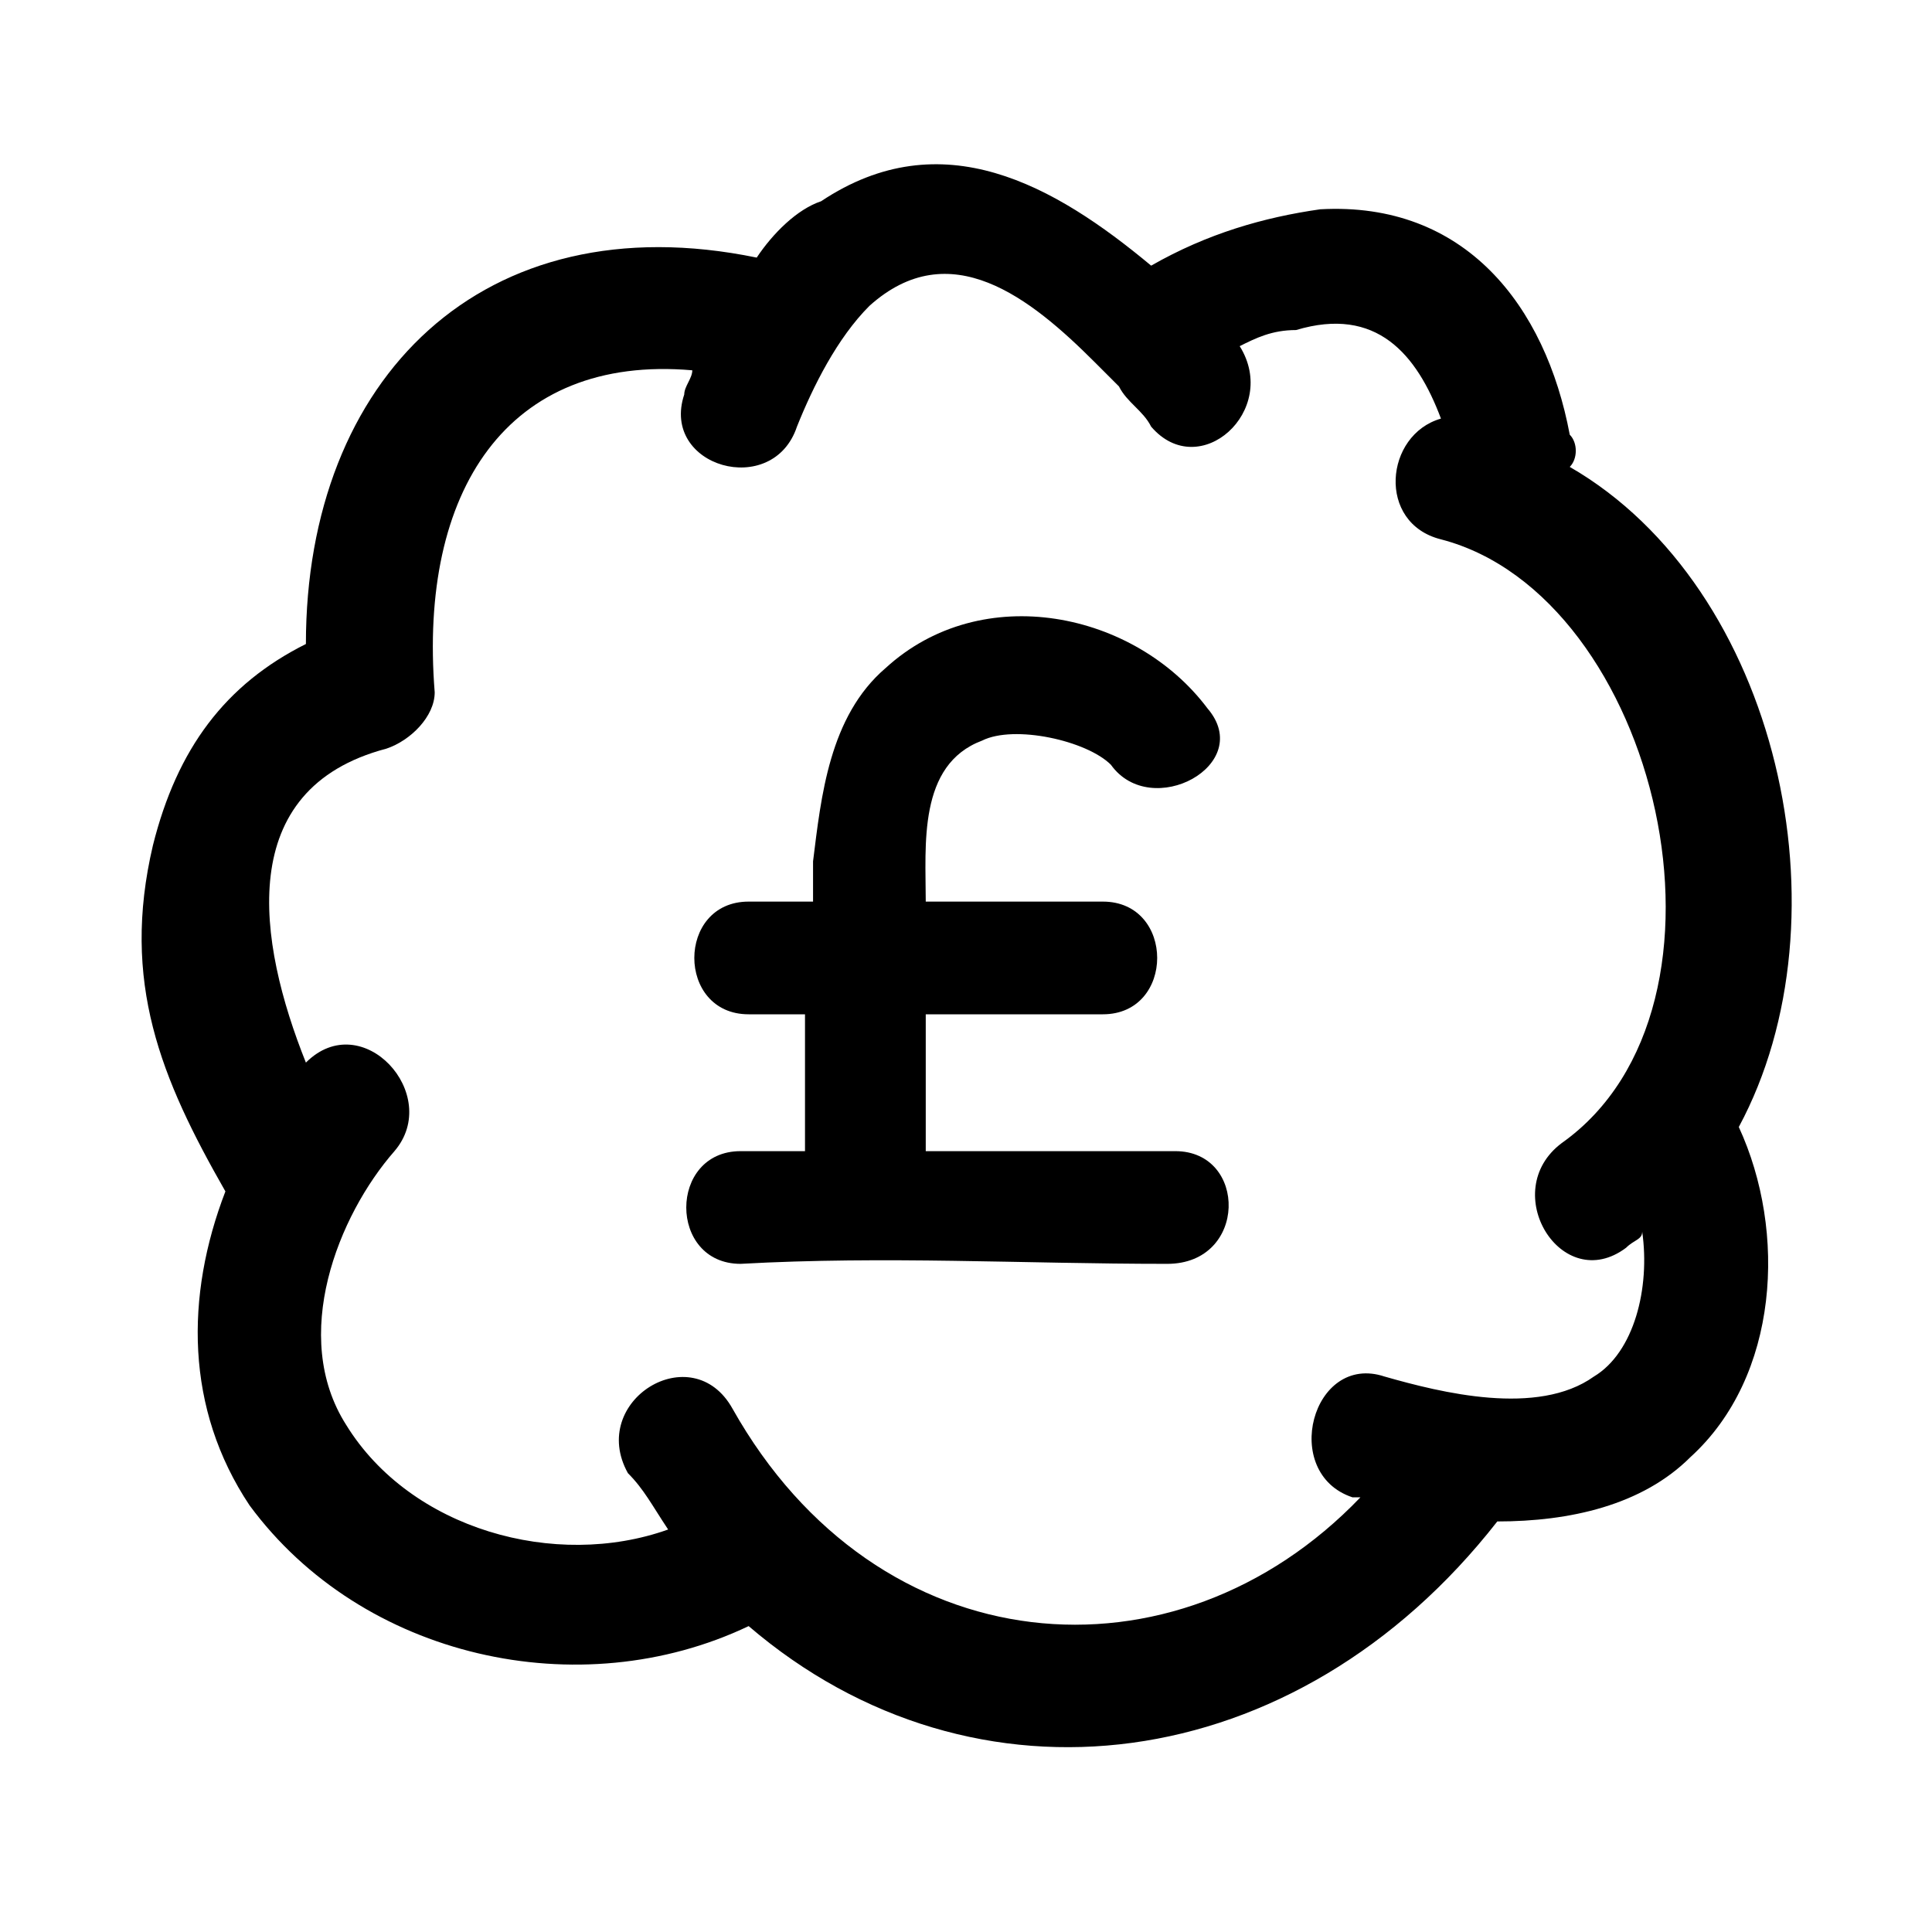
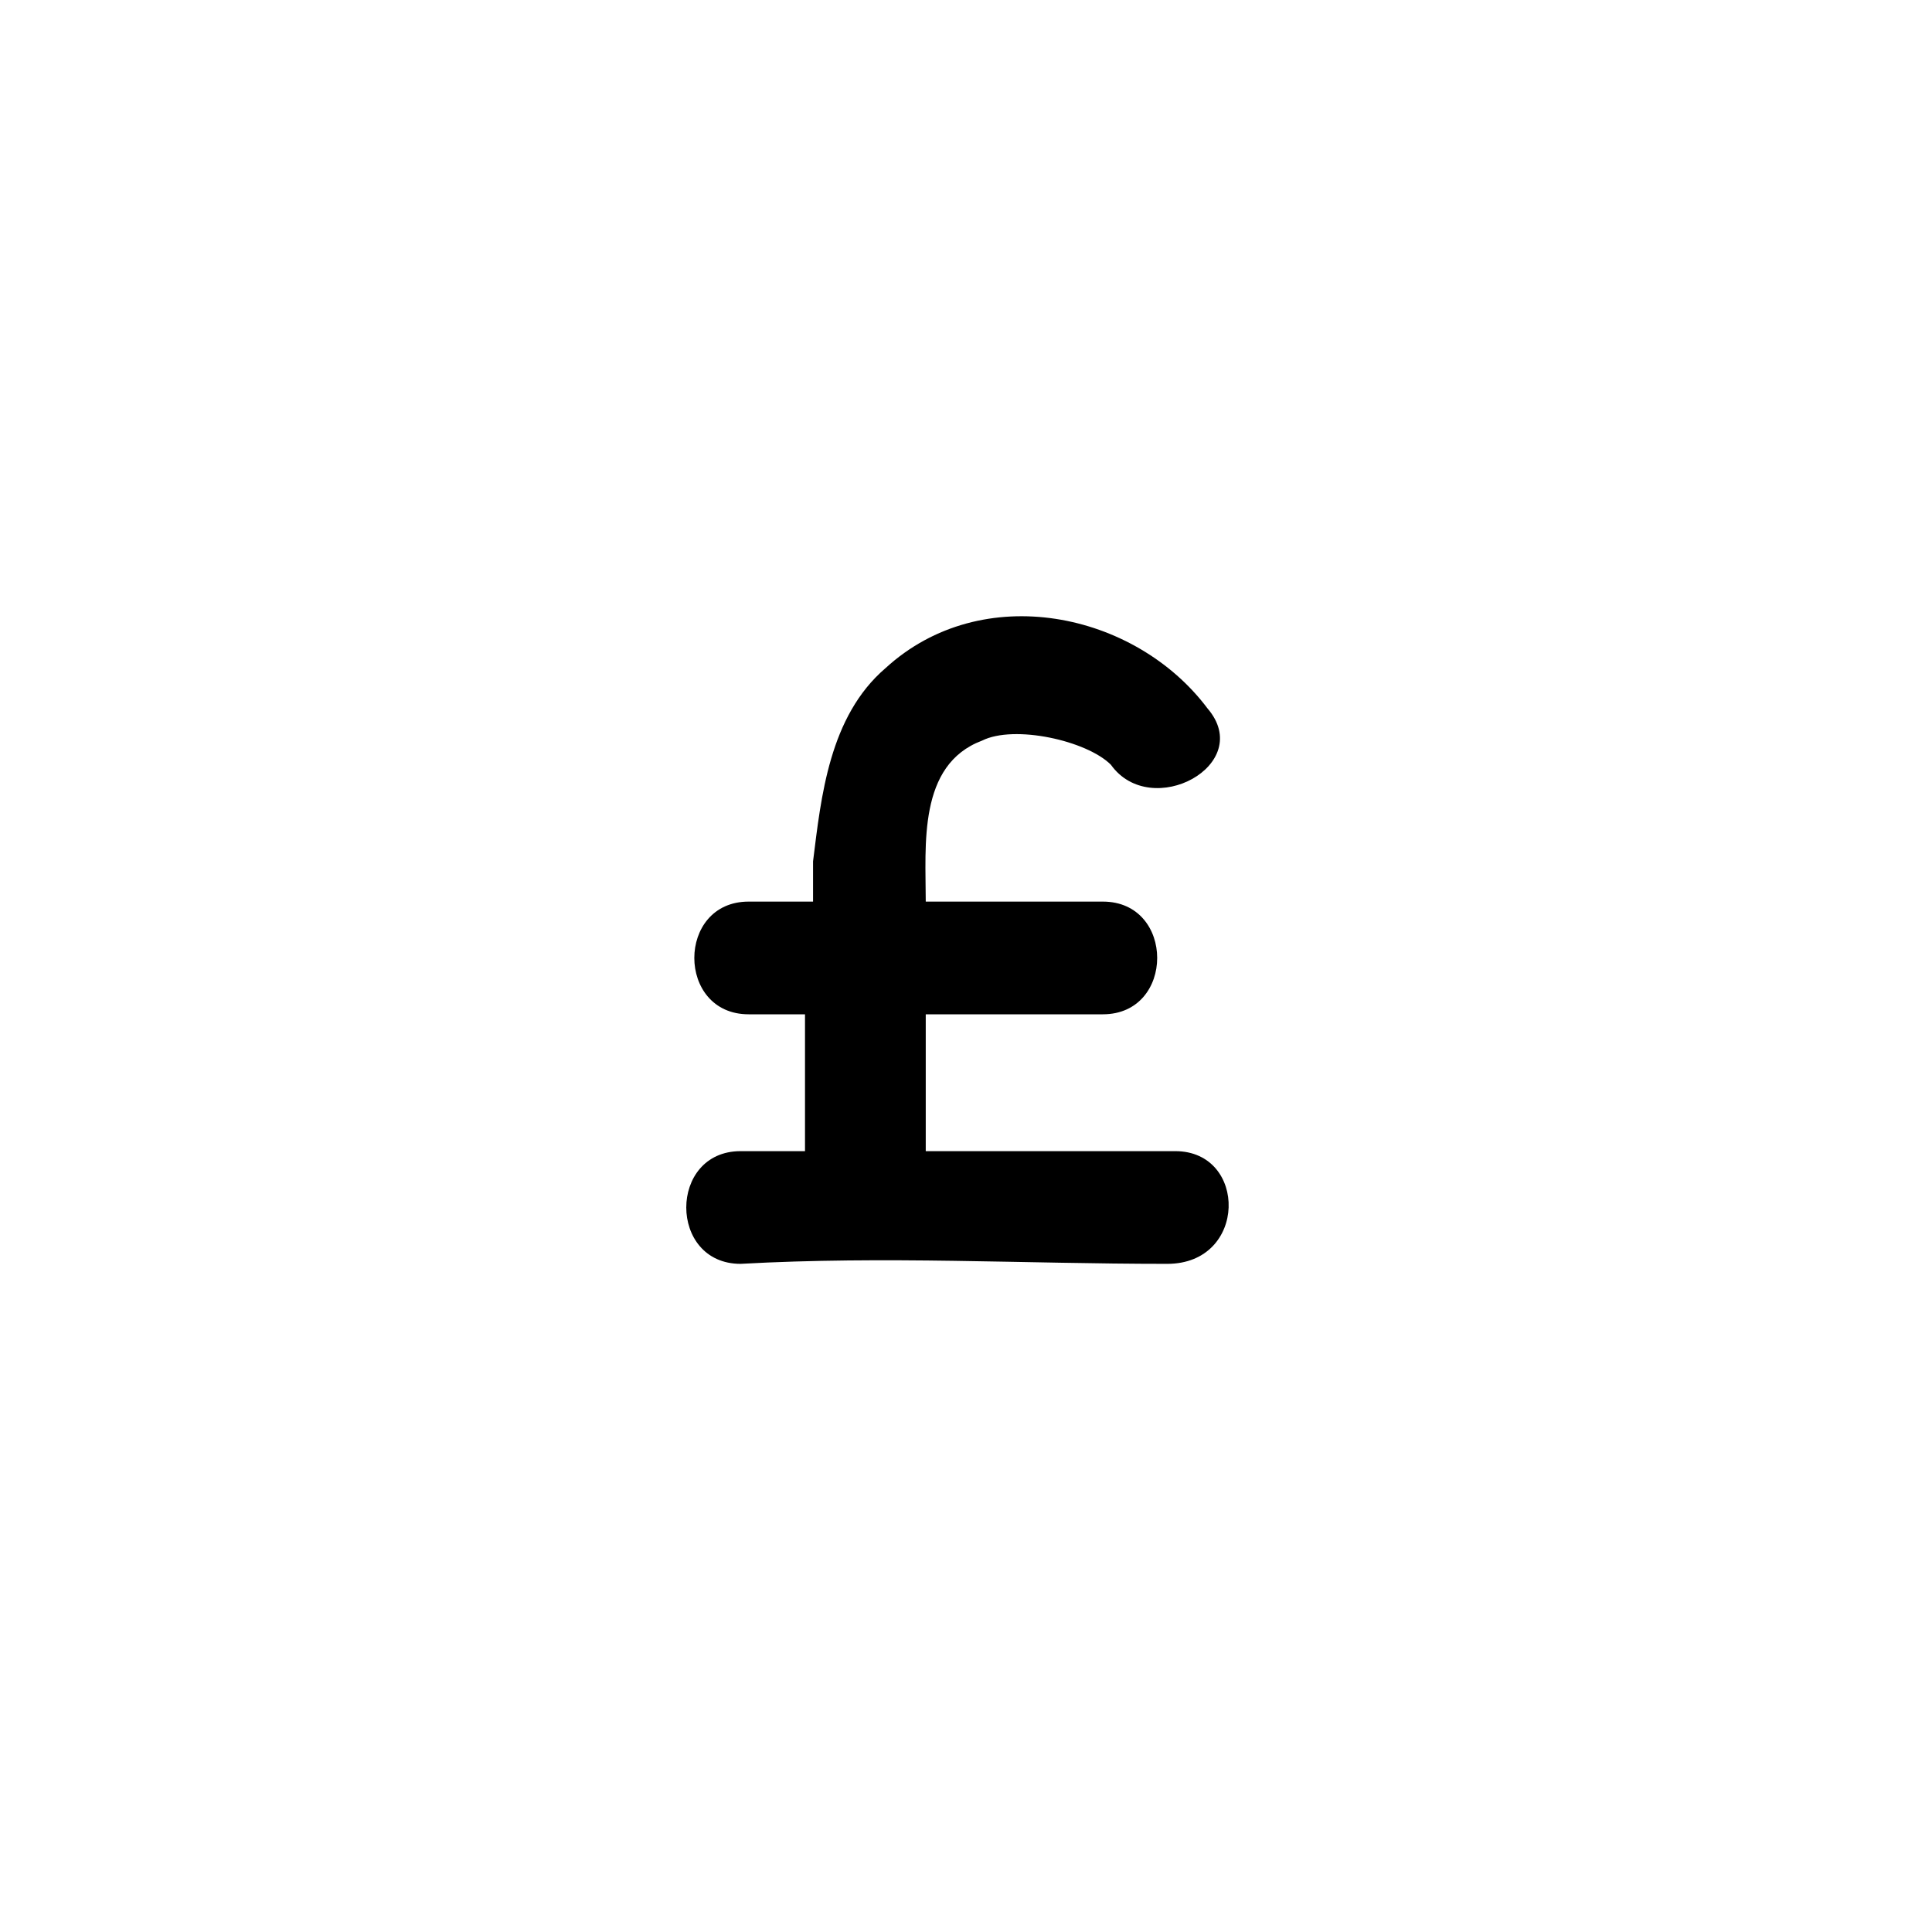
<svg xmlns="http://www.w3.org/2000/svg" version="1.1" id="Layer_1" x="0" y="0" viewBox="0 0 24 24" xml:space="preserve">
  <path d="M14.6 14.3h-3.1v-1.7h2.2c.9 0 .9-1.4 0-1.4h-2.2c0-.7-.1-1.7.7-2 .4-.2 1.3 0 1.6.3.5.7 1.8 0 1.2-.7-.9-1.2-2.8-1.6-4-.5-.7.6-.8 1.6-.9 2.4v.5h-.8c-.9 0-.9 1.4 0 1.4h.7v1.7h-.8c-.9 0-.9 1.4 0 1.4 1.8-.1 3.5 0 5.3 0 1 0 1-1.4.1-1.4z" />
-   <path d="M21.6 14c1.4-2.6.5-6.7-2.1-8.2.1-.1.1-.3 0-.4-.3-1.6-1.3-2.9-3.1-2.8-.7.1-1.4.3-2.1.7-1.2-1-2.6-1.8-4.1-.8-.3.1-.6.4-.8.7C6 2.5 3.8 4.7 3.8 8c-1 .5-1.6 1.3-1.9 2.5-.4 1.7.1 2.9.9 4.3-.5 1.3-.5 2.7.3 3.9 1.4 1.9 4.1 2.5 6.2 1.5 2.8 2.4 6.8 1.9 9.3-1.3.9 0 1.8-.2 2.4-.8 1.1-1 1.2-2.8.6-4.1zm-1.4 1.5c.1-.1.2-.1.2-.2.1.7-.1 1.5-.6 1.8-.7.5-1.9.2-2.6 0-.9-.3-1.3 1.2-.4 1.5h.1c-2.3 2.4-6 2.1-7.8-1.1-.5-.9-1.8-.1-1.3.8.2.2.3.4.5.7-1.4.5-3.2 0-4-1.3-.7-1.1-.1-2.6.6-3.4.6-.7-.4-1.8-1.1-1.1-.6-1.5-.9-3.4 1-3.9.3-.1.6-.4.6-.7-.2-2.5.9-4.2 3.2-4 0 .1-.1.2-.1.3-.3.9 1.1 1.3 1.4.4.2-.5.5-1.1.9-1.5 1-.9 2-.1 2.8.7l.3.3c.1.2.3.3.4.5.6.7 1.6-.2 1.1-1 .2-.1.4-.2.7-.2 1-.3 1.5.3 1.8 1.1-.7.2-.8 1.3 0 1.5 2.7.7 3.9 5.8 1.5 7.5-.8.6 0 1.9.8 1.3z" />
</svg>